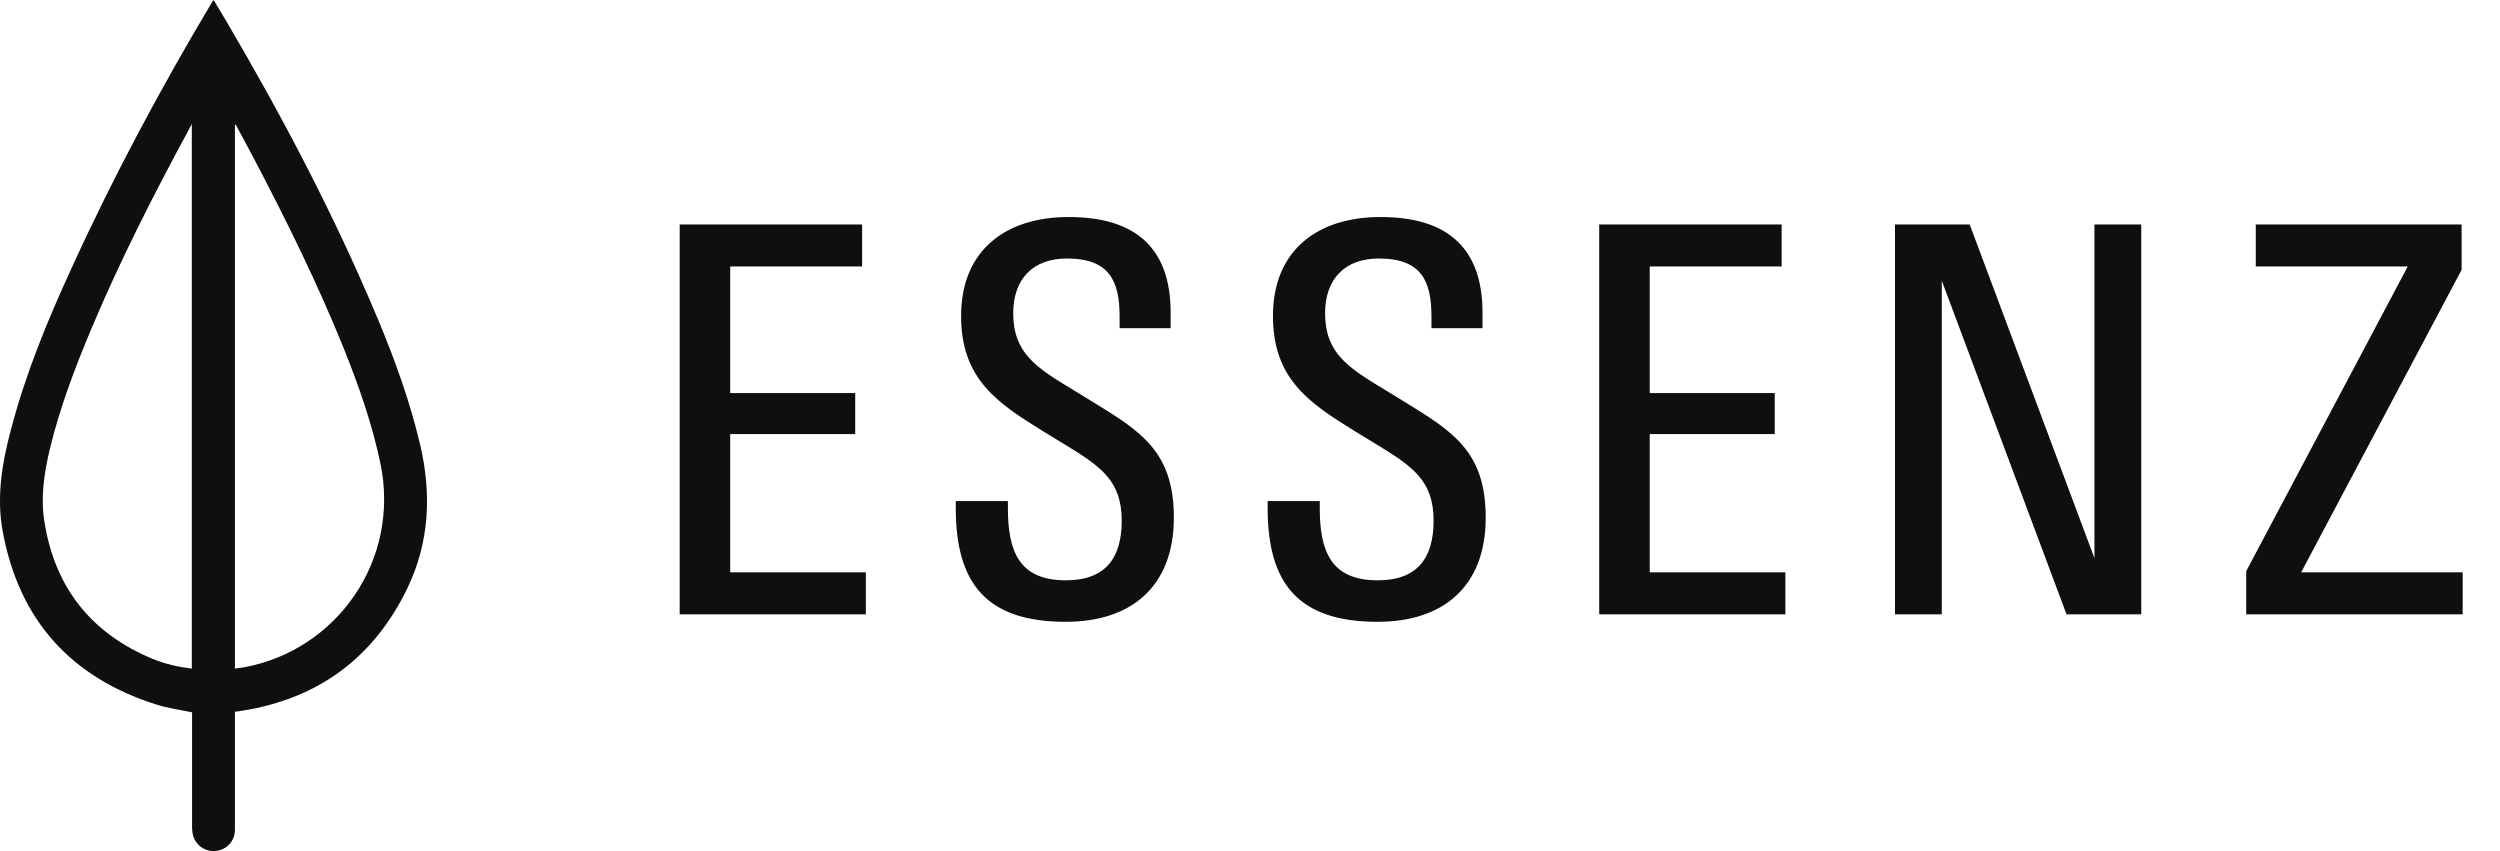
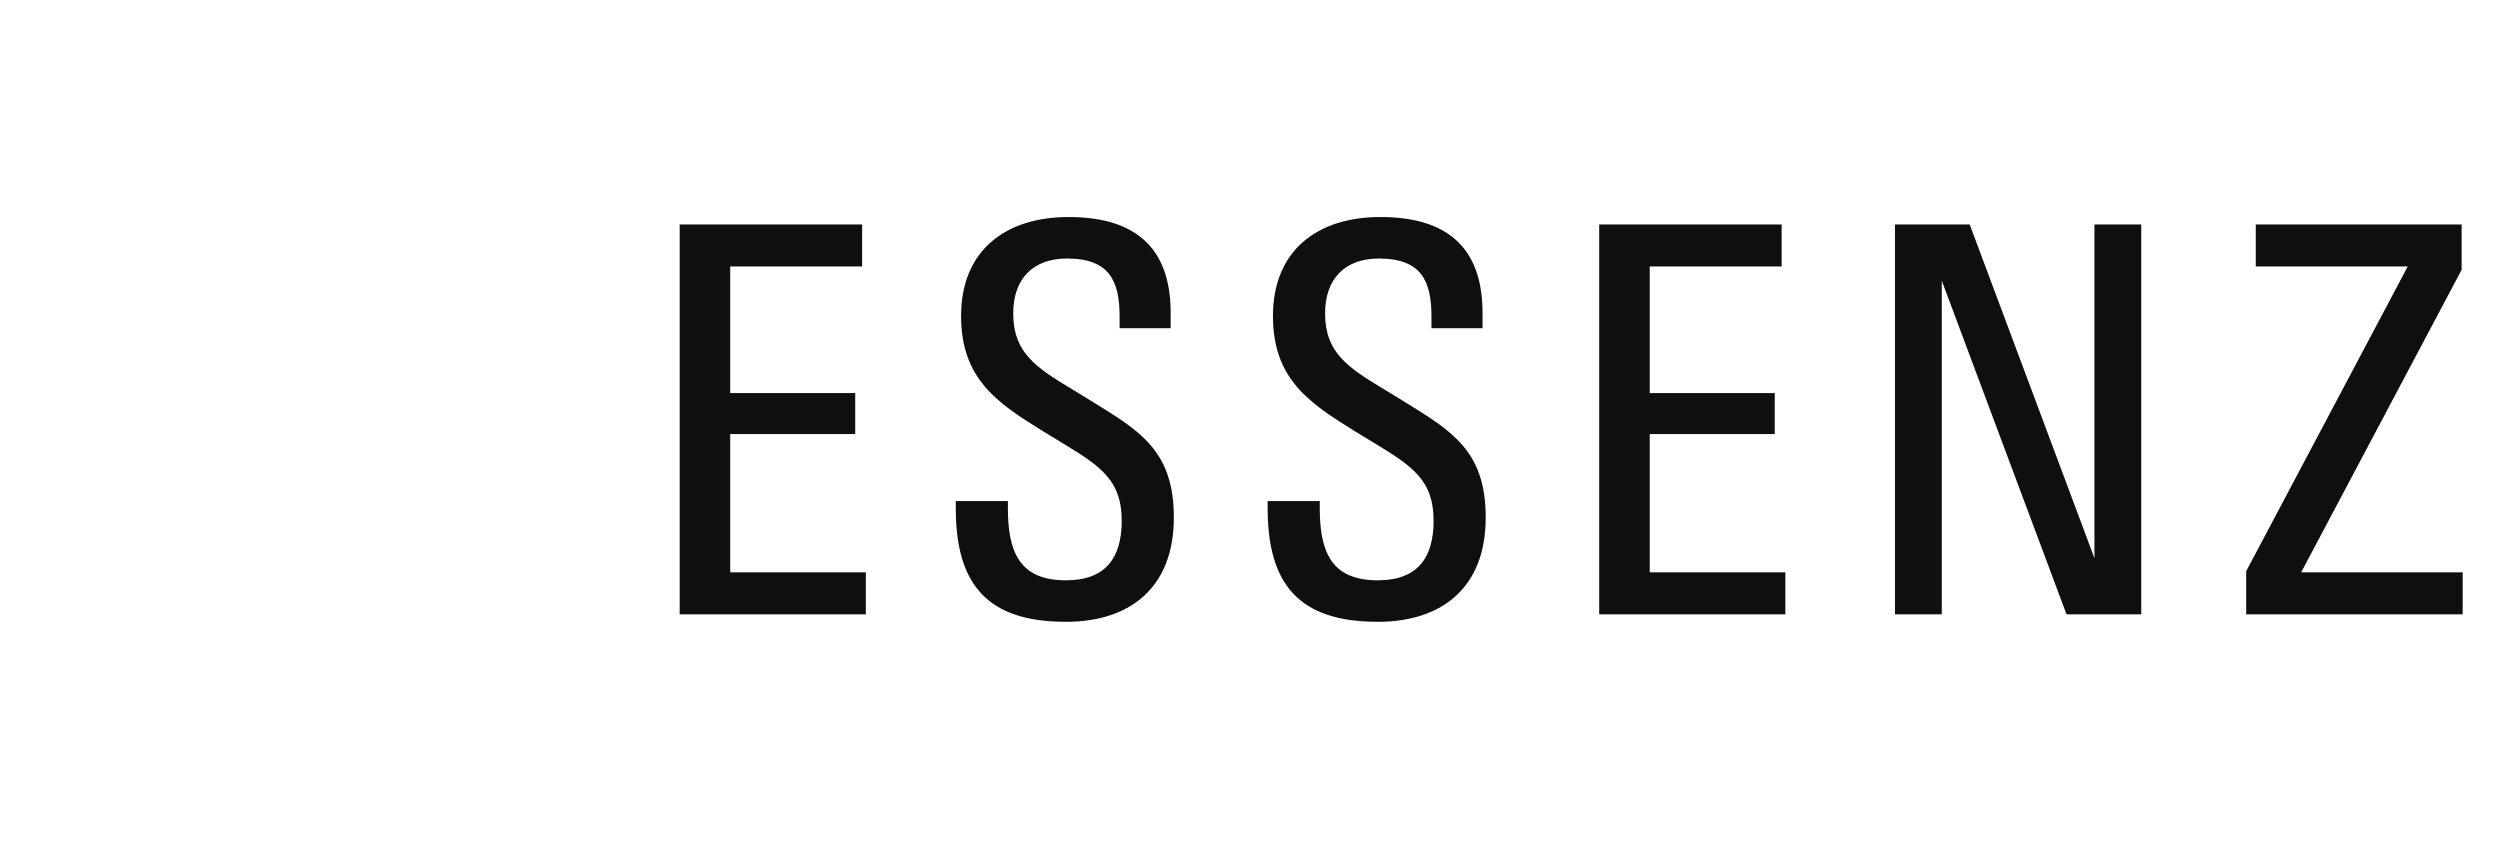
<svg xmlns="http://www.w3.org/2000/svg" fill="none" viewBox="0 0 94 32" height="32" width="94">
  <g id="Logo">
-     <path fill="#0F0F0F" d="M8.033 0C8.178 0.249 8.324 0.488 8.469 0.728C10.61 4.365 12.575 8.096 14.206 11.993C14.851 13.532 15.412 15.091 15.796 16.712C16.233 18.572 16.15 20.401 15.308 22.137C14.05 24.725 11.982 26.263 9.124 26.72C9.031 26.731 8.948 26.751 8.833 26.762C8.833 26.824 8.833 26.897 8.833 26.959C8.833 28.373 8.833 29.786 8.833 31.2C8.833 31.605 8.553 31.927 8.158 31.989C7.784 32.052 7.399 31.834 7.274 31.459C7.233 31.335 7.222 31.2 7.222 31.075C7.222 29.703 7.222 28.331 7.222 26.949C7.222 26.887 7.222 26.824 7.222 26.783C6.765 26.689 6.308 26.627 5.882 26.492C2.66 25.473 0.716 23.311 0.103 19.986C-0.136 18.697 0.072 17.429 0.405 16.182C0.955 14.062 1.787 12.045 2.701 10.06C4.26 6.641 6.038 3.326 7.971 0.083C7.981 0.062 8.002 0.042 8.033 0ZM8.864 4.687C8.854 4.687 8.844 4.698 8.833 4.698C8.833 11.505 8.833 18.312 8.833 25.14C8.958 25.12 9.072 25.109 9.187 25.088C12.668 24.444 15.069 21.056 14.3 17.408C13.988 15.922 13.489 14.508 12.928 13.105C11.941 10.663 10.777 8.304 9.55 5.966C9.322 5.539 9.093 5.113 8.864 4.687ZM7.212 25.14C7.212 18.312 7.212 11.515 7.212 4.666C7.17 4.739 7.15 4.77 7.139 4.802C5.798 7.275 4.52 9.78 3.429 12.378C2.816 13.833 2.255 15.319 1.88 16.857C1.662 17.772 1.517 18.697 1.673 19.632C2.067 22.106 3.439 23.821 5.747 24.777C6.204 24.964 6.692 25.078 7.212 25.14Z" id="Vector" />
    <path stroke-width="0.1" stroke="#0F0F0F" fill="#0F0F0F" d="M32.456 23.05H32.506V23V21.62V21.57H32.456H27.406V16.27H32.056H32.106V16.22V14.88V14.83H32.056H27.406V9.97H32.316H32.366V9.92V8.54V8.49H32.316H25.656H25.606V8.54V23V23.05H25.656H32.456ZM36.037 18.89H35.987V18.94V19.1C35.987 20.515 36.273 21.576 36.933 22.282C37.594 22.988 38.62 23.33 40.077 23.33C41.275 23.33 42.279 23.013 42.983 22.367C43.688 21.72 44.087 20.751 44.087 19.46C44.087 18.22 43.774 17.413 43.227 16.775C42.703 16.163 41.965 15.709 41.099 15.177C41.067 15.157 41.035 15.137 41.003 15.117L41.003 15.117L40.283 14.677L40.283 14.677C39.601 14.266 39.043 13.92 38.654 13.487C38.268 13.056 38.047 12.538 38.047 11.78C38.047 11.12 38.239 10.593 38.59 10.232C38.941 9.872 39.457 9.67 40.117 9.67C40.948 9.67 41.45 9.897 41.747 10.281C42.047 10.667 42.147 11.223 42.147 11.9V12.24V12.29H42.197H43.917H43.967V12.24V11.76C43.967 10.521 43.624 9.63 42.973 9.05C42.322 8.471 41.373 8.21 40.177 8.21C39.019 8.21 38.021 8.512 37.312 9.125C36.601 9.738 36.187 10.658 36.187 11.88C36.187 13.041 36.516 13.848 37.064 14.497C37.61 15.144 38.372 15.633 39.231 16.163L39.231 16.163L40.051 16.663L40.051 16.663C40.742 17.084 41.285 17.43 41.656 17.863C42.025 18.292 42.227 18.81 42.227 19.58C42.227 20.294 42.068 20.865 41.724 21.257C41.382 21.648 40.847 21.87 40.077 21.87C39.149 21.87 38.597 21.57 38.273 21.082C37.947 20.59 37.847 19.898 37.847 19.1V18.94V18.89H37.797H36.037ZM47.763 18.89H47.713V18.94V19.1C47.713 20.515 47.999 21.576 48.659 22.282C49.32 22.988 50.347 23.33 51.803 23.33C53.002 23.33 54.005 23.013 54.71 22.367C55.415 21.72 55.813 20.751 55.813 19.46C55.813 18.22 55.501 17.413 54.954 16.775C54.429 16.163 53.692 15.709 52.826 15.177C52.794 15.157 52.762 15.137 52.73 15.117L52.73 15.117L52.01 14.677L52.009 14.677C51.328 14.266 50.77 13.92 50.381 13.487C49.994 13.056 49.773 12.538 49.773 11.78C49.773 11.12 49.965 10.593 50.317 10.232C50.668 9.872 51.184 9.67 51.843 9.67C52.675 9.67 53.177 9.897 53.474 10.281C53.773 10.667 53.873 11.223 53.873 11.9V12.24V12.29H53.923H55.643H55.693V12.24V11.76C55.693 10.521 55.351 9.63 54.699 9.05C54.049 8.471 53.1 8.21 51.903 8.21C50.745 8.21 49.747 8.512 49.038 9.125C48.328 9.738 47.913 10.658 47.913 11.88C47.913 13.041 48.242 13.848 48.79 14.497C49.336 15.144 50.098 15.633 50.957 16.163L50.957 16.163L51.777 16.663L51.777 16.663C52.469 17.084 53.011 17.43 53.383 17.863C53.752 18.292 53.953 18.81 53.953 19.58C53.953 20.294 53.795 20.865 53.451 21.257C53.108 21.648 52.574 21.87 51.803 21.87C50.875 21.87 50.324 21.57 50 21.082C49.674 20.59 49.573 19.898 49.573 19.1V18.94V18.89H49.523H47.763ZM67.03 23.05H67.08V23V21.62V21.57H67.03H61.98V16.27H66.63H66.68V16.22V14.88V14.83H66.63H61.98V9.97H66.89H66.94V9.92V8.54V8.49H66.89H60.23H60.18V8.54V23V23.05H60.23H67.03ZM80.411 23.05H80.461V23V8.54V8.49H80.411H78.851H78.801V8.54V21.264L74.038 8.523L74.026 8.49H73.991H71.351H71.301V8.54V23V23.05H71.351H72.911H72.961V23V10.277L77.724 23.017L77.736 23.05H77.771H80.411ZM92.497 23.05H92.547V23V21.62V21.57H92.497H86.44L92.501 10.143L92.507 10.132V10.12V8.54V8.49H92.457H84.917H84.867V8.54V9.92V9.97H84.917H90.614L84.513 21.477L84.507 21.488V21.5V23V23.05H84.557H92.497Z" id="ESSENZ" />
  </g>
</svg>